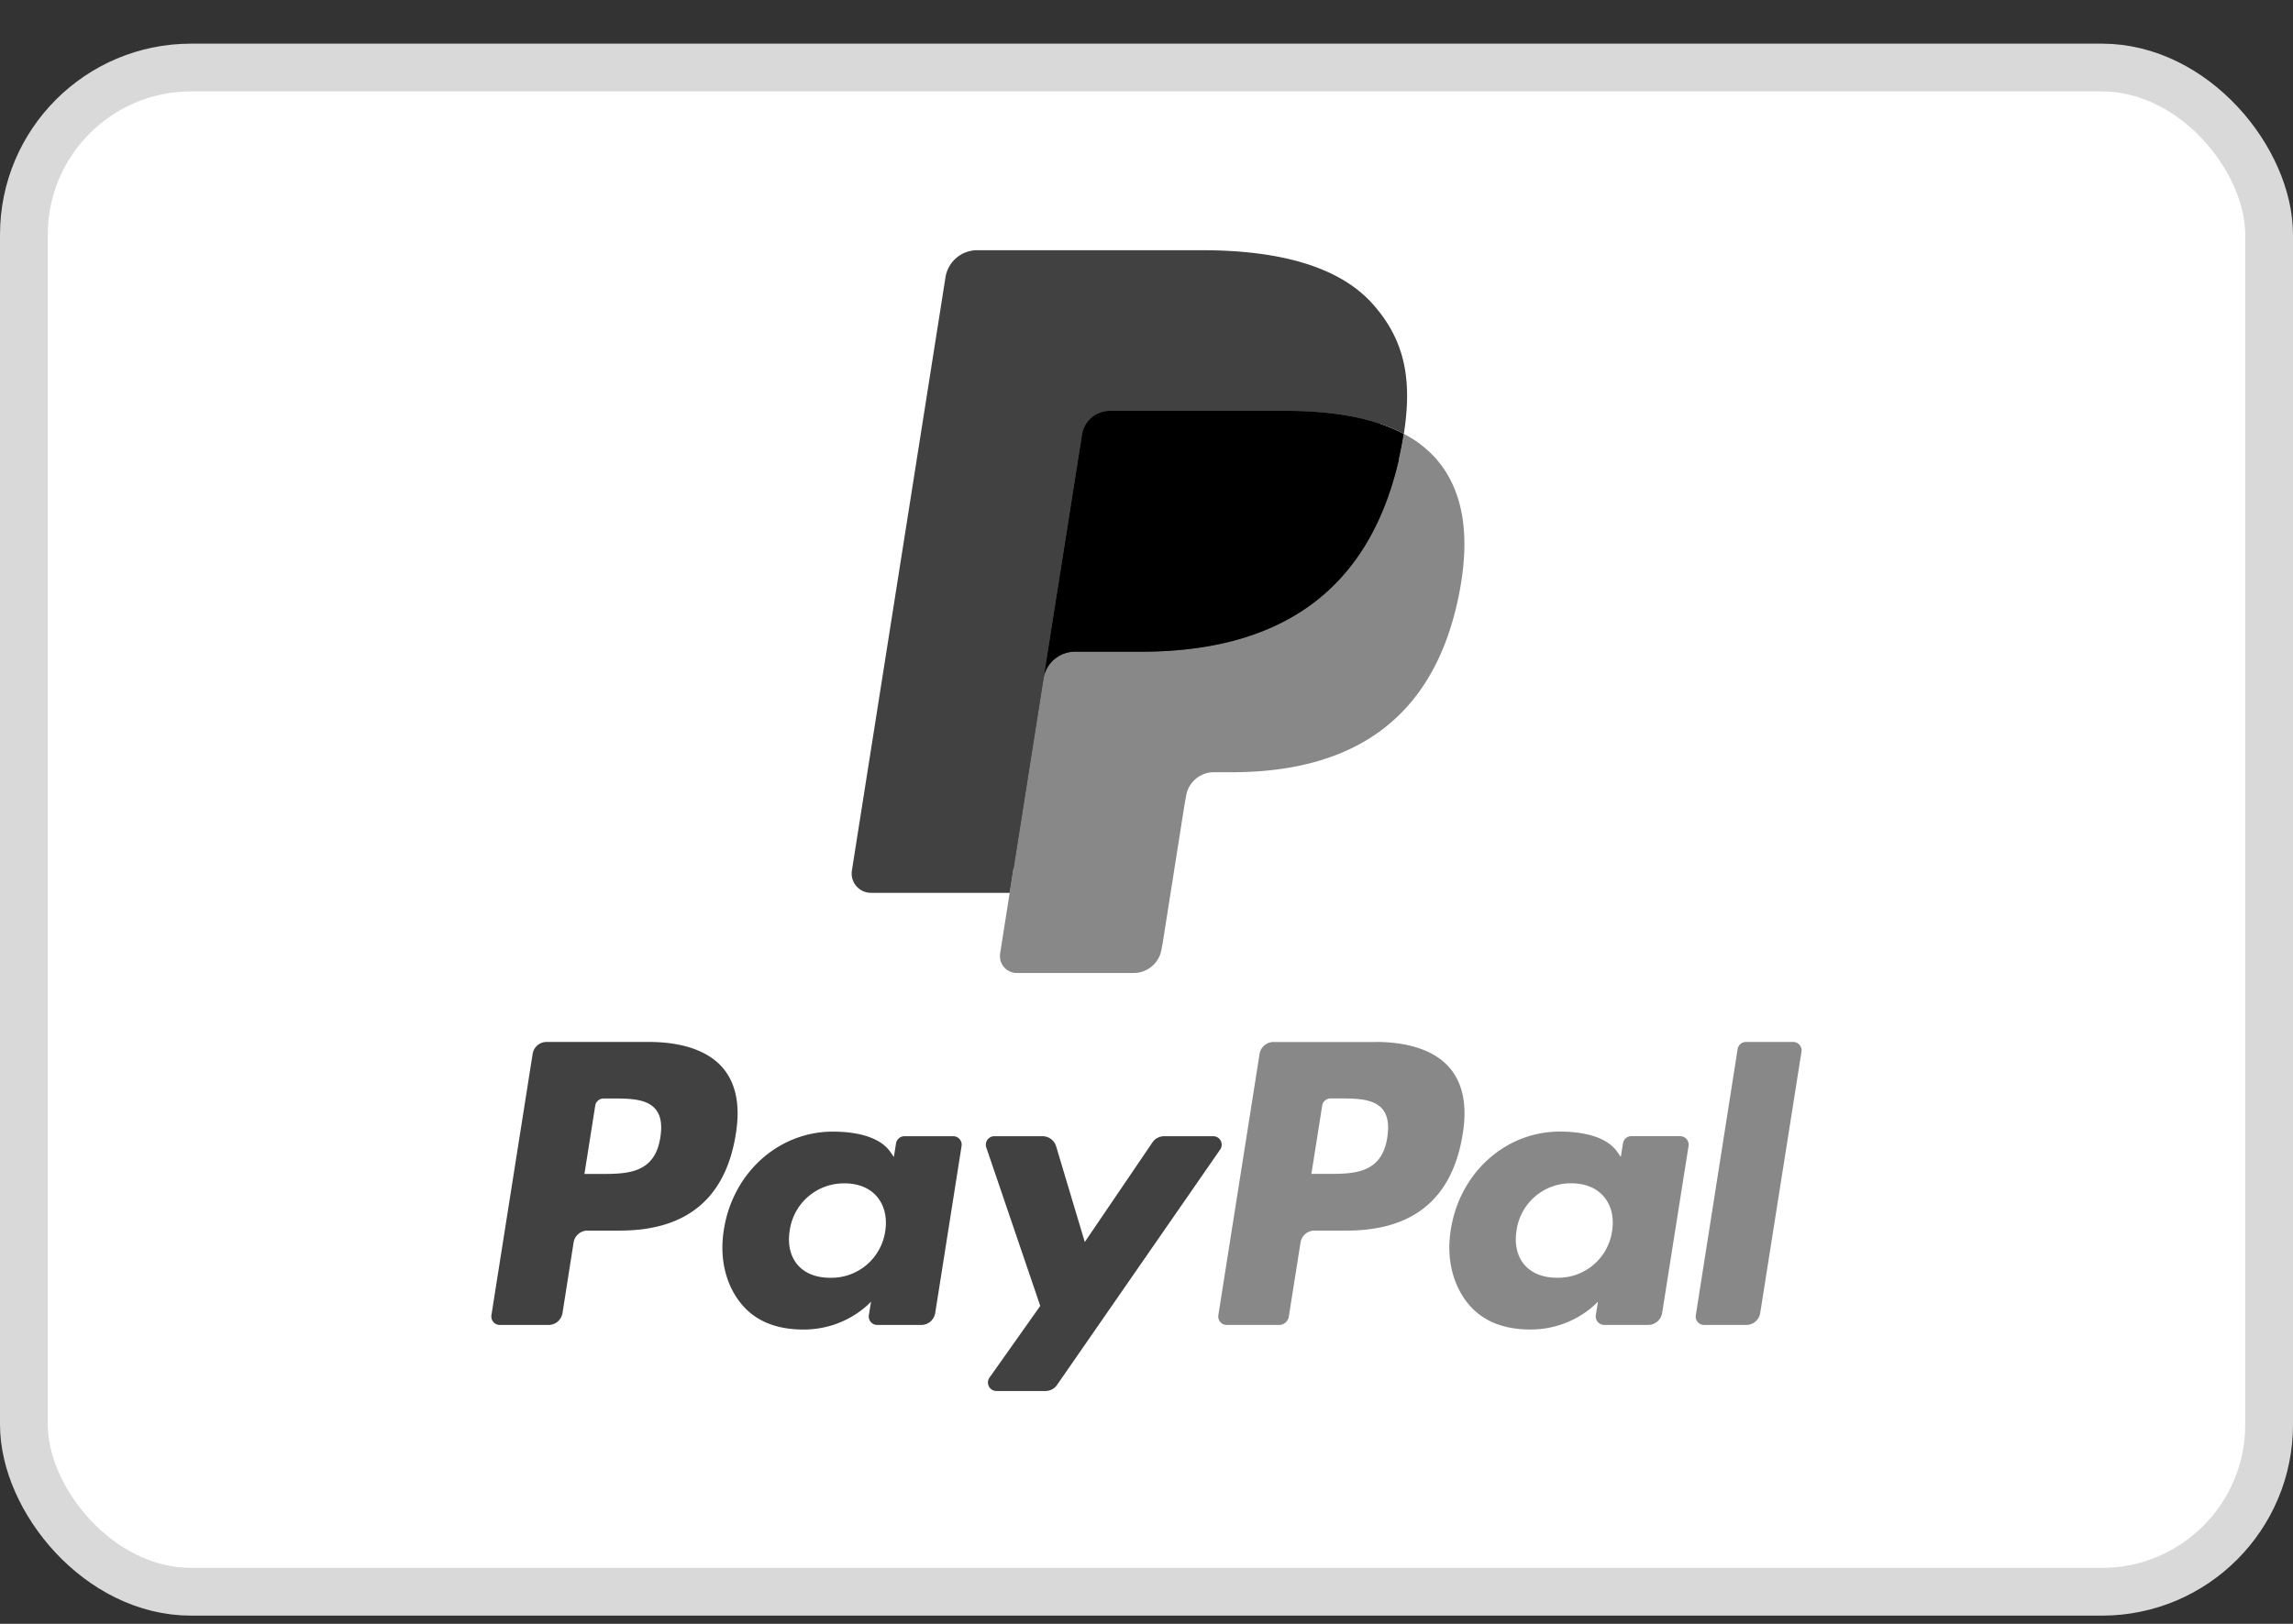
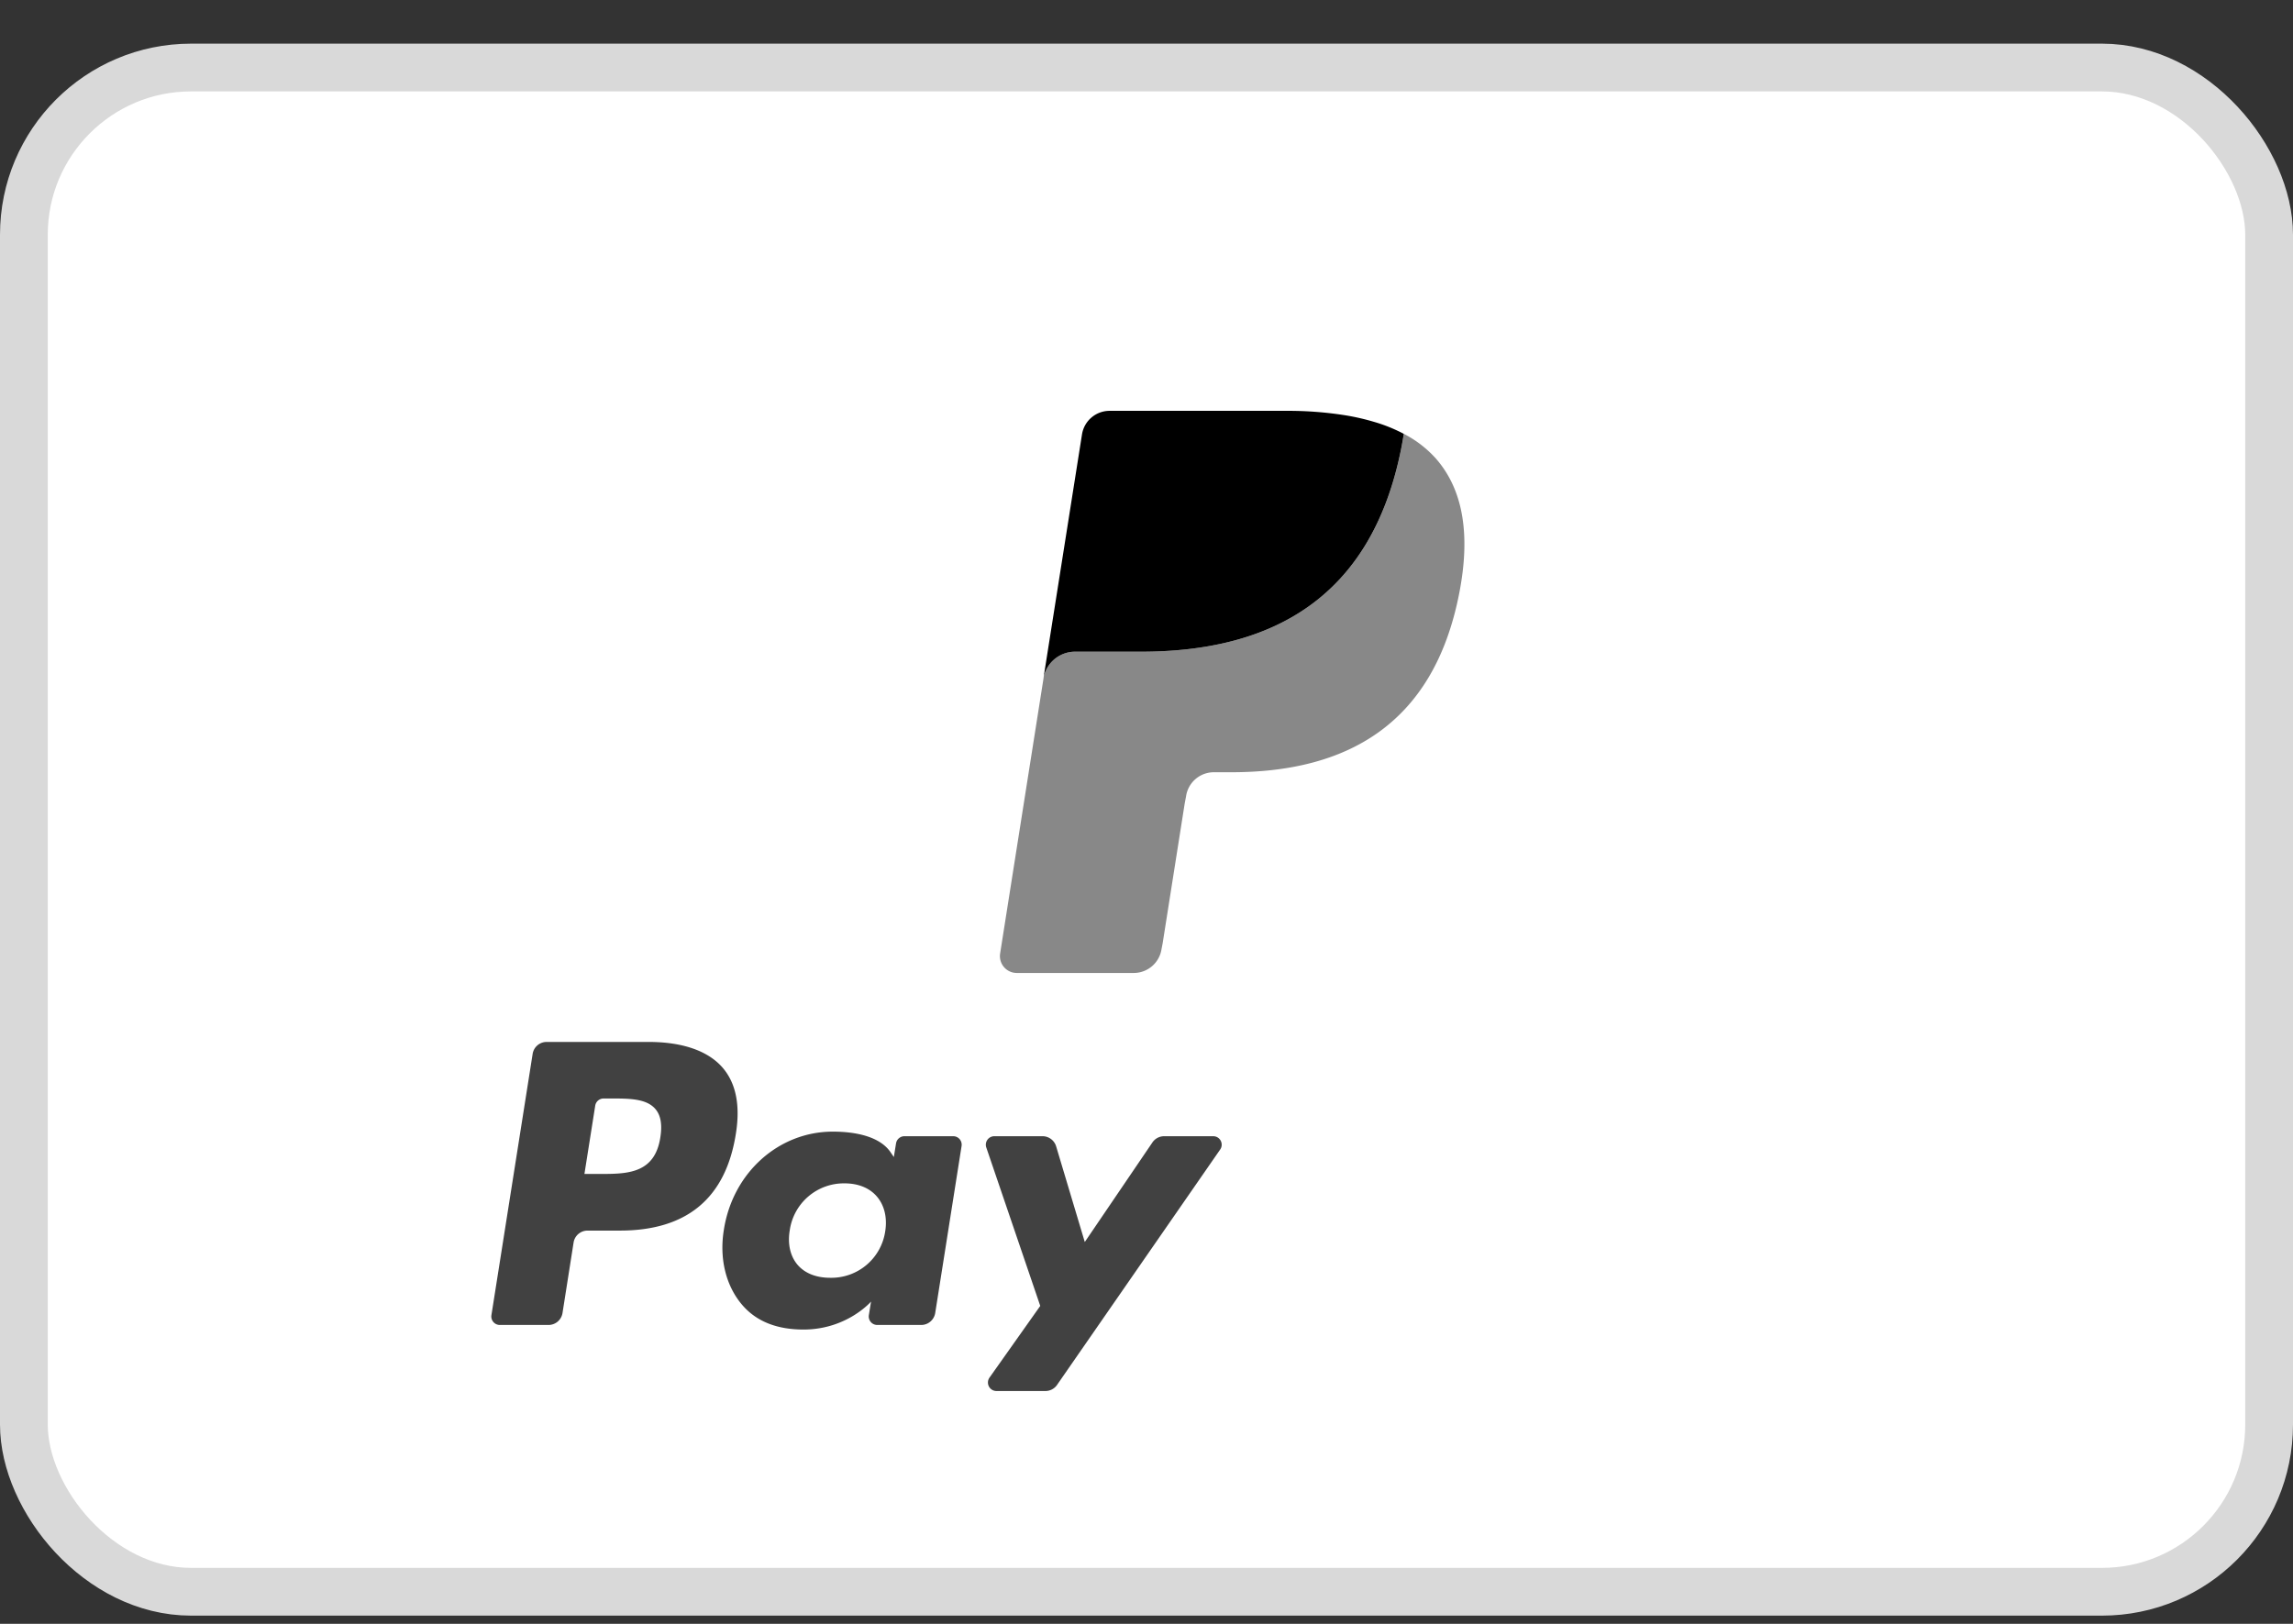
<svg xmlns="http://www.w3.org/2000/svg" width="48" height="34" fill="none" viewBox="0 0 48 34">
  <rect x="0" y="0" width="48" height="34" fill="#333333" stroke="none" />
  <rect width="47" height="31.914" x=".5" y="1.414" fill="#fff" stroke="#D9D9D9" rx="3.5" />
  <path fill="#414141" fill-rule="evenodd" d="M13.577 21.816h-2.134a.296.296 0 0 0-.293.25l-.863 5.471a.178.178 0 0 0 .176.205h1.019c.146 0 .27-.106.293-.25l.232-1.476a.296.296 0 0 1 .293-.25h.675c1.406 0 2.217-.68 2.429-2.028.095-.59.004-1.053-.272-1.377-.303-.356-.841-.545-1.555-.545m.246 1.998c-.117.766-.702.766-1.267.766h-.322l.226-1.43a.178.178 0 0 1 .175-.15h.148c.385 0 .748 0 .936.22.112.13.147.325.104.594m6.13-.024h-1.02a.178.178 0 0 0-.176.15l-.046.286-.071-.104c-.221-.321-.714-.428-1.207-.428-1.129 0-2.093.855-2.28 2.054-.098.599.04 1.17.38 1.57.311.366.757.52 1.287.52.91 0 1.414-.586 1.414-.586l-.046.284a.178.178 0 0 0 .175.206h.92c.147 0 .27-.106.294-.25l.552-3.497a.177.177 0 0 0-.175-.205m-1.423 1.988a1.139 1.139 0 0 1-1.153.976c-.296 0-.534-.096-.686-.276-.15-.179-.208-.434-.16-.718a1.144 1.144 0 0 1 1.145-.983c.29 0 .526.096.681.278.156.184.217.44.173.723m5.838-1.988h1.027c.144 0 .228.16.146.279l-3.415 4.929a.296.296 0 0 1-.243.127h-1.026a.178.178 0 0 1-.145-.28l1.063-1.502-1.13-3.318a.178.178 0 0 1 .168-.235h1.01c.13 0 .246.086.284.211l.6 2.004 1.416-2.085a.297.297 0 0 1 .245-.13" clip-rule="evenodd" />
-   <path fill="#888" fill-rule="evenodd" d="m35.499 27.537.875-5.57a.178.178 0 0 1 .176-.151h.986c.108 0 .192.097.175.205l-.864 5.47a.296.296 0 0 1-.293.251h-.88a.177.177 0 0 1-.175-.205m-6.706-5.72H26.66a.297.297 0 0 0-.293.25l-.863 5.47a.177.177 0 0 0 .176.205h1.094a.207.207 0 0 0 .205-.175l.245-1.55a.296.296 0 0 1 .293-.251h.675c1.405 0 2.216-.68 2.428-2.028.096-.59.004-1.053-.272-1.377-.303-.356-.84-.545-1.554-.545m.247 1.997c-.117.766-.702.766-1.268.766h-.321l.226-1.43a.177.177 0 0 1 .175-.15H28c.385 0 .749 0 .936.22.112.13.146.325.104.594m6.13-.024h-1.02a.177.177 0 0 0-.176.15l-.045.285-.072-.103c-.221-.321-.714-.428-1.206-.428-1.13 0-2.093.855-2.281 2.054-.097.598.04 1.17.38 1.57.312.366.757.52 1.287.52.91 0 1.414-.586 1.414-.586l-.045.284a.178.178 0 0 0 .175.206h.92c.146 0 .27-.106.293-.25l.553-3.497a.178.178 0 0 0-.177-.205m-1.424 1.988a1.138 1.138 0 0 1-1.153.976c-.296 0-.533-.096-.686-.276-.15-.179-.207-.434-.16-.718a1.144 1.144 0 0 1 1.145-.983c.29 0 .526.096.681.278.157.184.218.44.173.723" clip-rule="evenodd" />
-   <path fill="#414141" d="m21.471 19.859.262-1.666-.584-.014h-2.79L20.3 5.887a.158.158 0 0 1 .157-.134h4.704c1.561 0 2.639.325 3.202.966.264.301.432.616.513.962.085.363.087.797.003 1.326l-.006.038v.34l.264.149c.222.118.399.252.534.407.226.257.372.584.433.972.064.398.043.873-.061 1.41-.12.618-.315 1.156-.578 1.596-.242.406-.55.743-.915 1.003a3.714 3.714 0 0 1-1.233.556 6.15 6.15 0 0 1-1.54.178h-.367a1.11 1.11 0 0 0-.715.264c-.2.172-.333.408-.373.666l-.028.15-.463 2.936-.021.108c-.006.034-.015.051-.03.063a.078.078 0 0 1-.048.017z" />
  <path fill="#888" d="M29.387 9.084c-.014.09-.03.181-.048.275-.62 3.185-2.743 4.286-5.454 4.286h-1.38a.67.67 0 0 0-.662.567l-.707 4.482-.2 1.27a.353.353 0 0 0 .349.408h2.447c.29 0 .536-.21.582-.496l.024-.125.461-2.924.03-.16a.588.588 0 0 1 .581-.498h.366c2.372 0 4.229-.963 4.771-3.75.227-1.164.11-2.135-.49-2.819a2.338 2.338 0 0 0-.67-.516" />
  <path fill="#000" d="M28.737 8.825a4.874 4.874 0 0 0-.603-.134 7.664 7.664 0 0 0-1.217-.089H23.23a.585.585 0 0 0-.581.498l-.785 4.968-.022.145a.67.67 0 0 1 .662-.568h1.38c2.711 0 4.833-1.1 5.454-4.285.018-.095.034-.186.048-.276a3.306 3.306 0 0 0-.65-.259" />
-   <path fill="#414141" d="M22.65 9.1a.586.586 0 0 1 .58-.497h3.688c.437 0 .844.028 1.216.088a4.936 4.936 0 0 1 .743.177c.183.061.353.133.51.216.185-1.177-.001-1.979-.638-2.704-.701-.8-1.968-1.141-3.588-1.141h-4.704a.672.672 0 0 0-.665.568l-1.959 12.42a.404.404 0 0 0 .399.467h2.904l.73-4.626z" />
</svg>